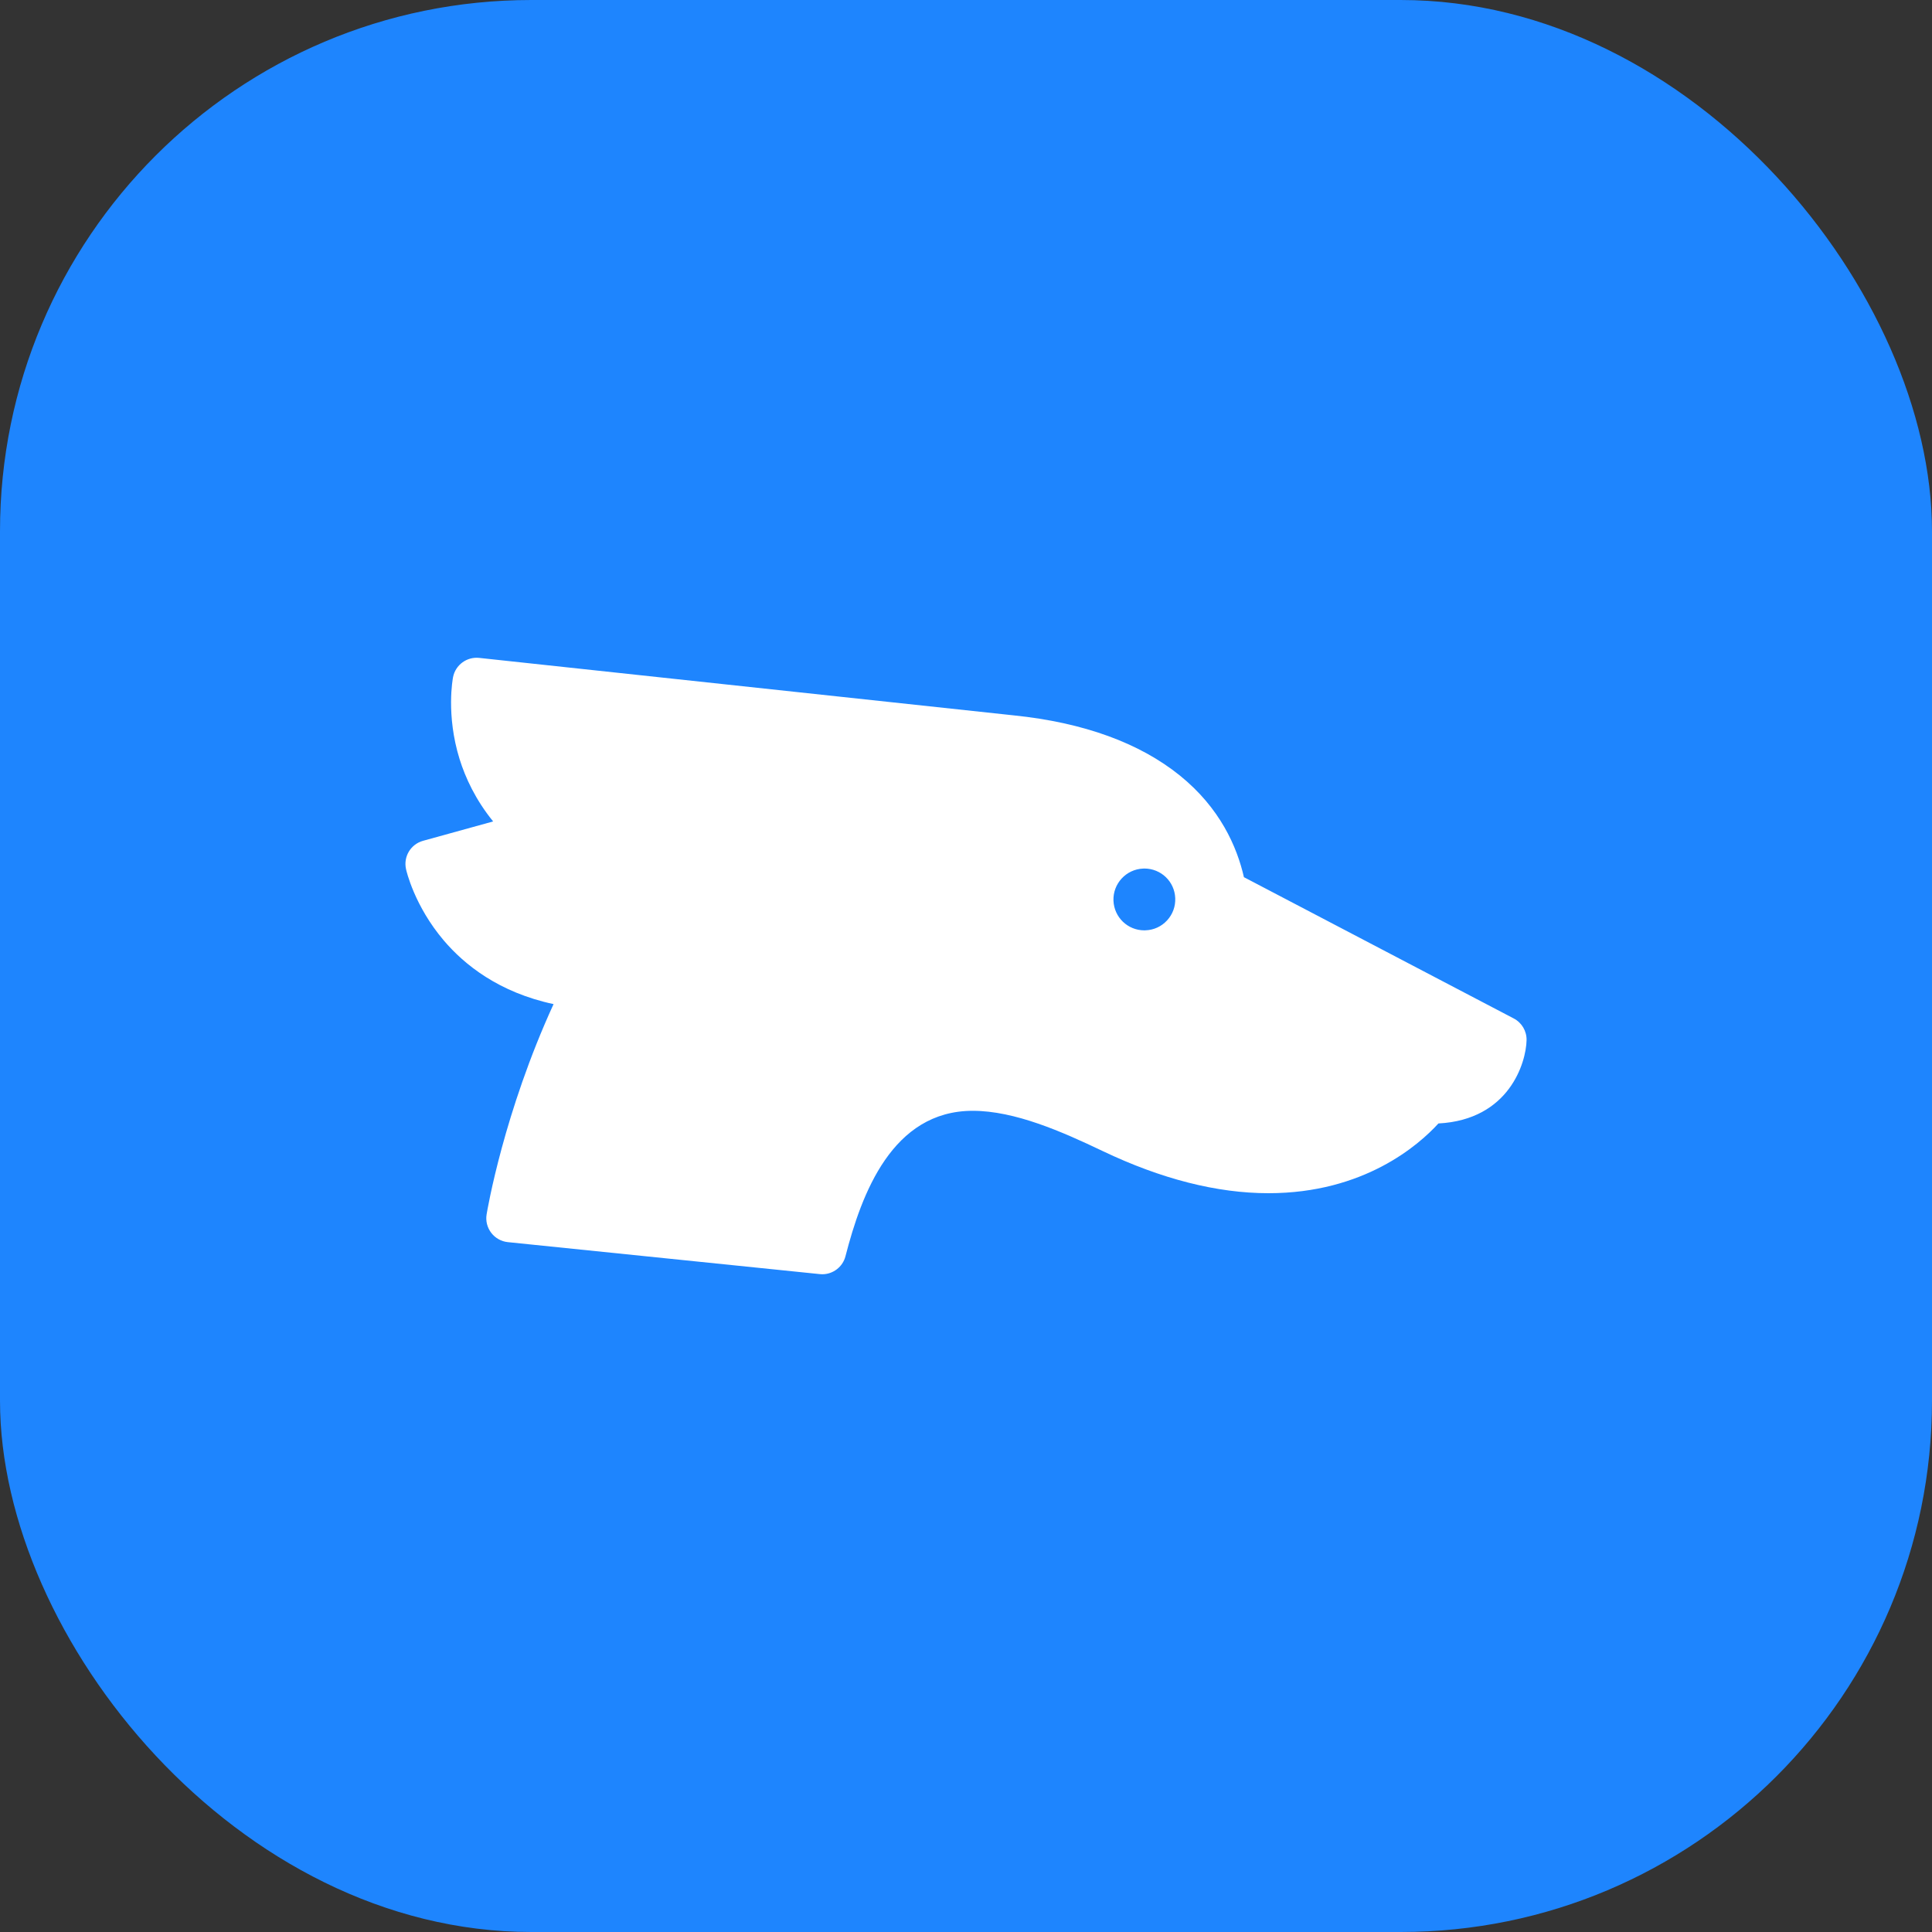
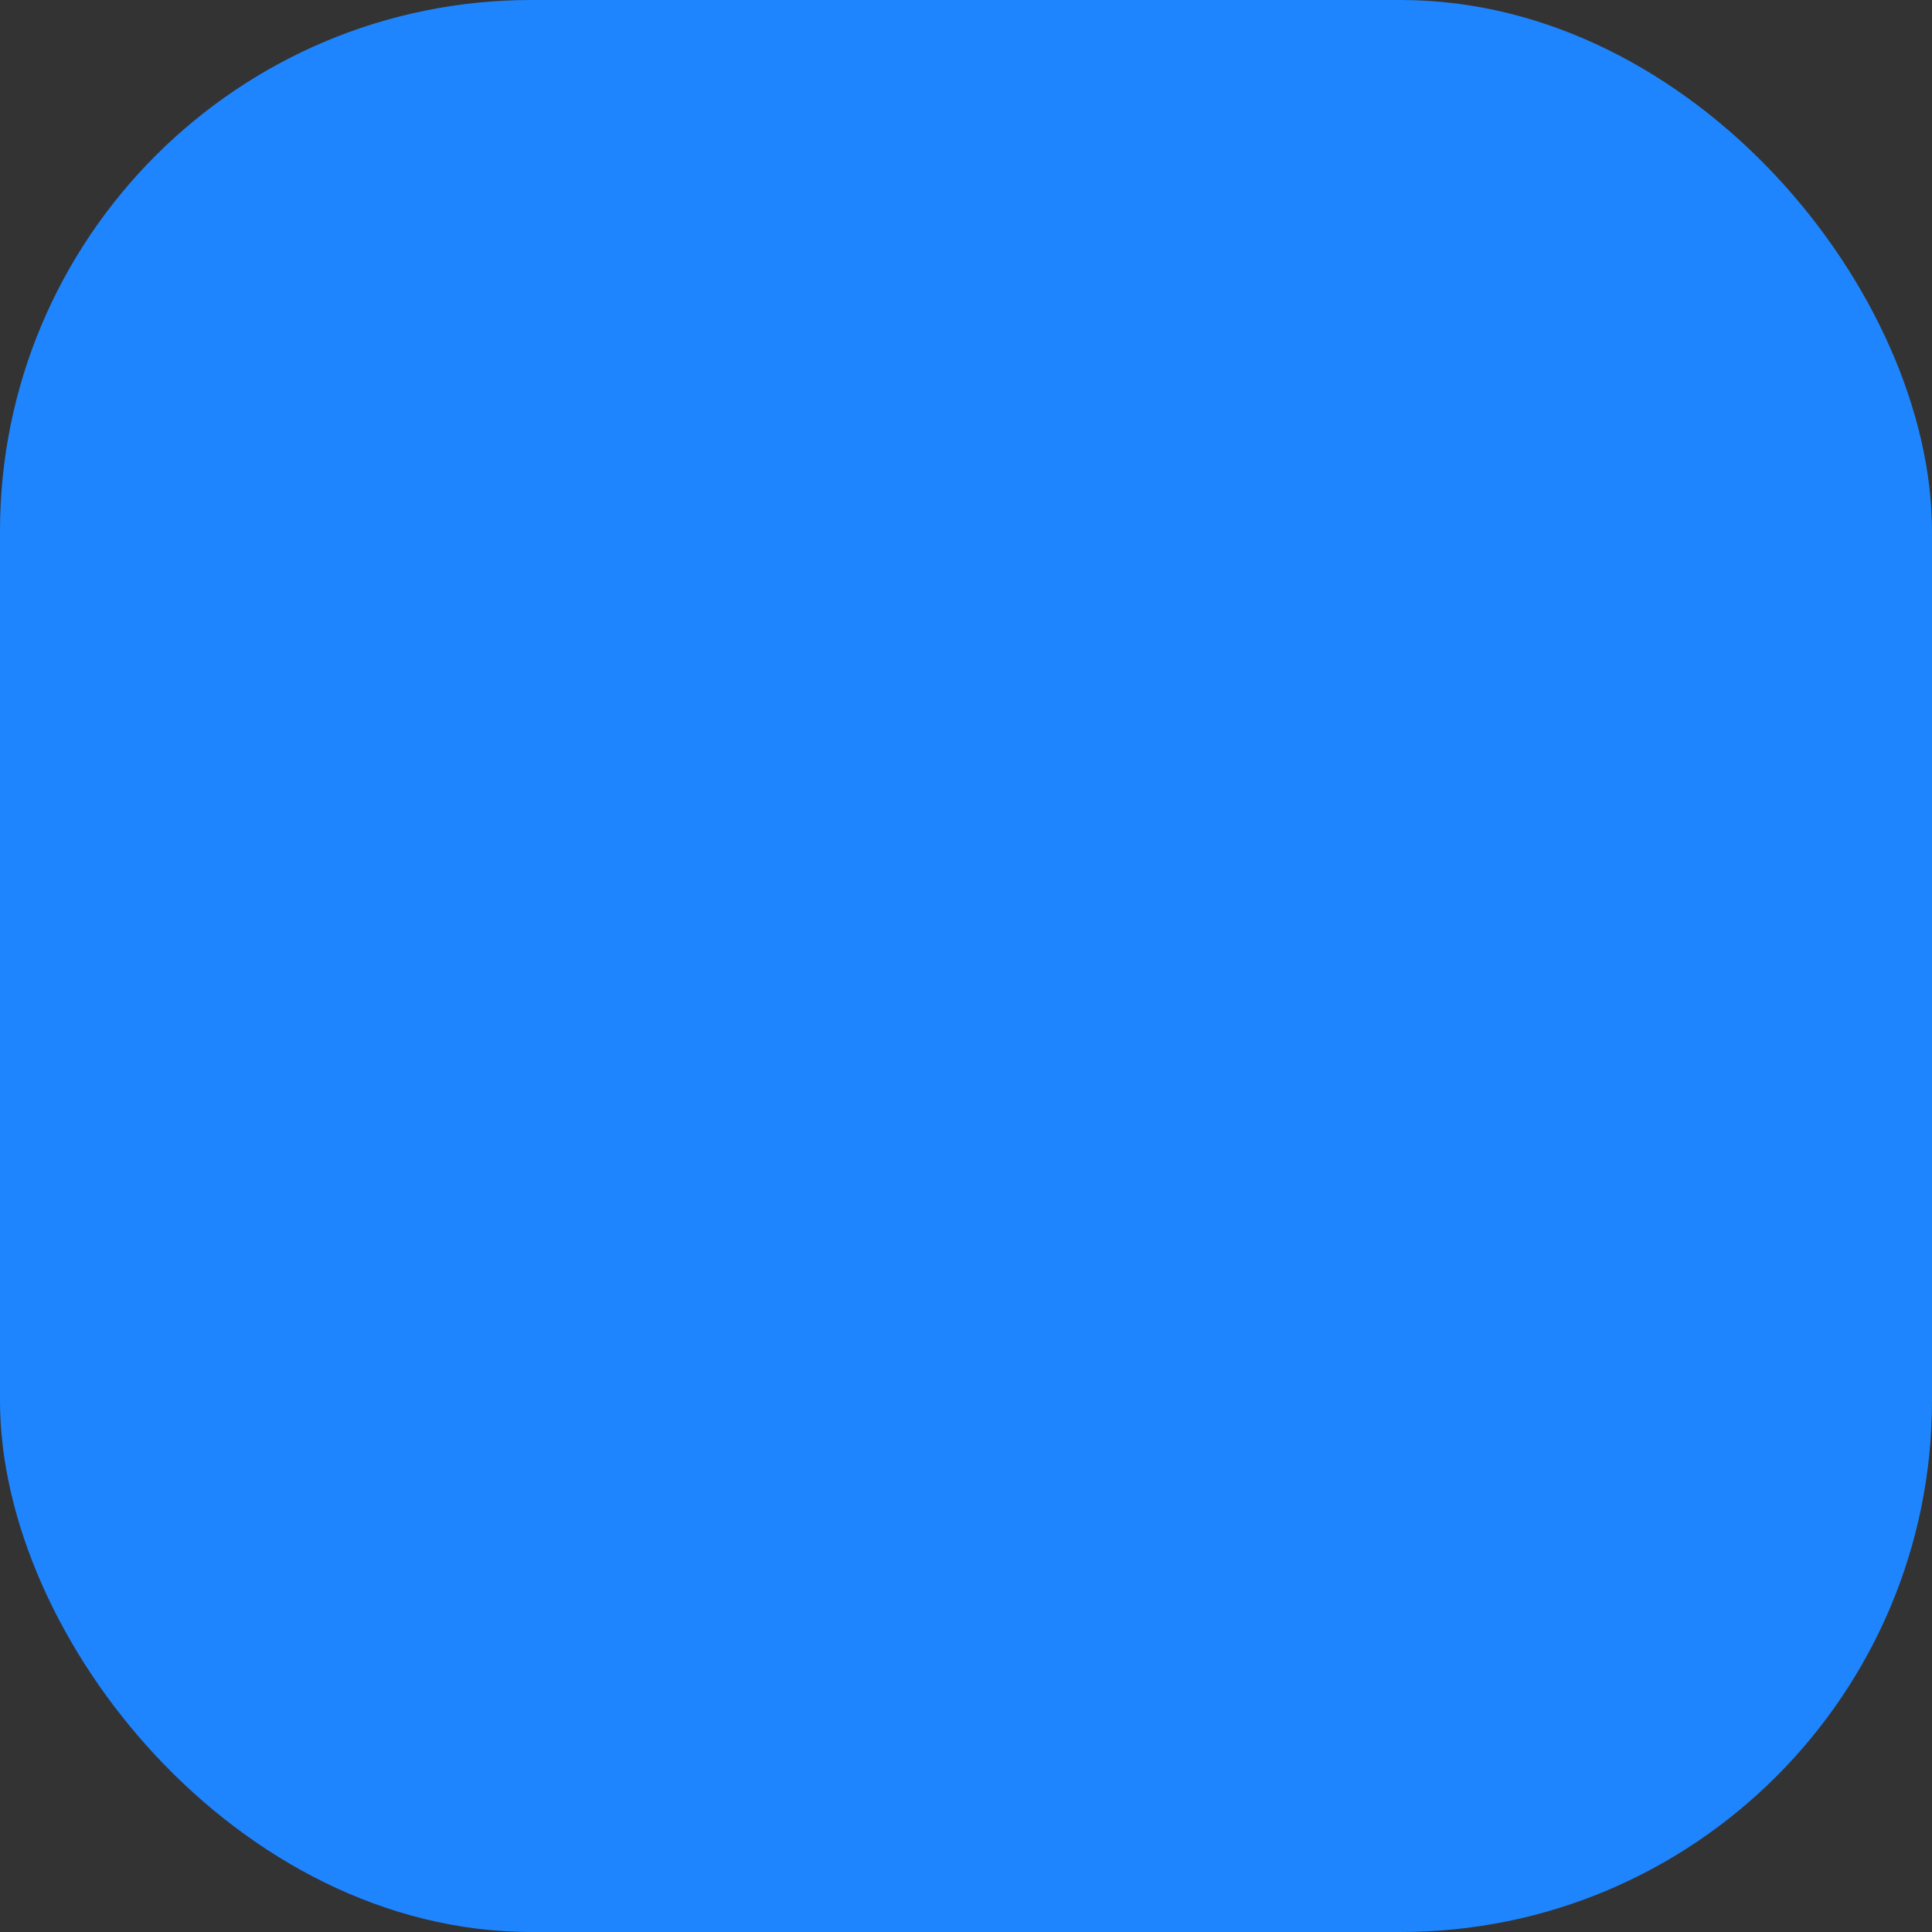
<svg xmlns="http://www.w3.org/2000/svg" width="40" height="40" viewBox="0 0 40 40" fill="none">
  <rect x="0" y="0" width="40" height="40" fill="#333333" stroke="none" />
  <rect width="40" height="40" rx="11" fill="#1E85FE" />
-   <path d="M31.34 21.086L25.754 18.161C25.611 17.533 25.26 16.727 24.425 16.054C23.596 15.386 22.442 14.96 20.988 14.811L9.921 13.621C9.665 13.594 9.43 13.766 9.38 14.019C9.374 14.05 9.231 14.801 9.515 15.716C9.636 16.104 9.846 16.559 10.21 17.007L8.759 17.408C8.504 17.478 8.349 17.735 8.406 17.993C8.412 18.024 8.578 18.753 9.187 19.47C9.613 19.972 10.328 20.547 11.461 20.789C10.432 23.032 10.09 25.048 10.075 25.141C10.052 25.277 10.087 25.415 10.17 25.524C10.253 25.633 10.378 25.703 10.514 25.717L16.973 26.379C16.99 26.381 17.007 26.382 17.024 26.382C17.248 26.382 17.448 26.23 17.505 26.008C17.837 24.716 18.472 22.998 20.14 22.998C21.01 22.998 21.985 23.428 22.831 23.832C24.043 24.41 25.197 24.704 26.262 24.704C28.241 24.704 29.375 23.705 29.781 23.26C31.246 23.183 31.596 22.001 31.606 21.536C31.61 21.347 31.507 21.173 31.34 21.086ZM24.163 19.056C24.047 19.182 23.889 19.255 23.718 19.261C23.71 19.262 23.701 19.262 23.693 19.262C23.348 19.262 23.067 18.992 23.053 18.647C23.04 18.295 23.315 17.997 23.667 17.983C23.676 17.982 23.685 17.982 23.693 17.982C24.038 17.982 24.319 18.252 24.332 18.596C24.339 18.767 24.279 18.93 24.163 19.056Z" fill="white" />
</svg>